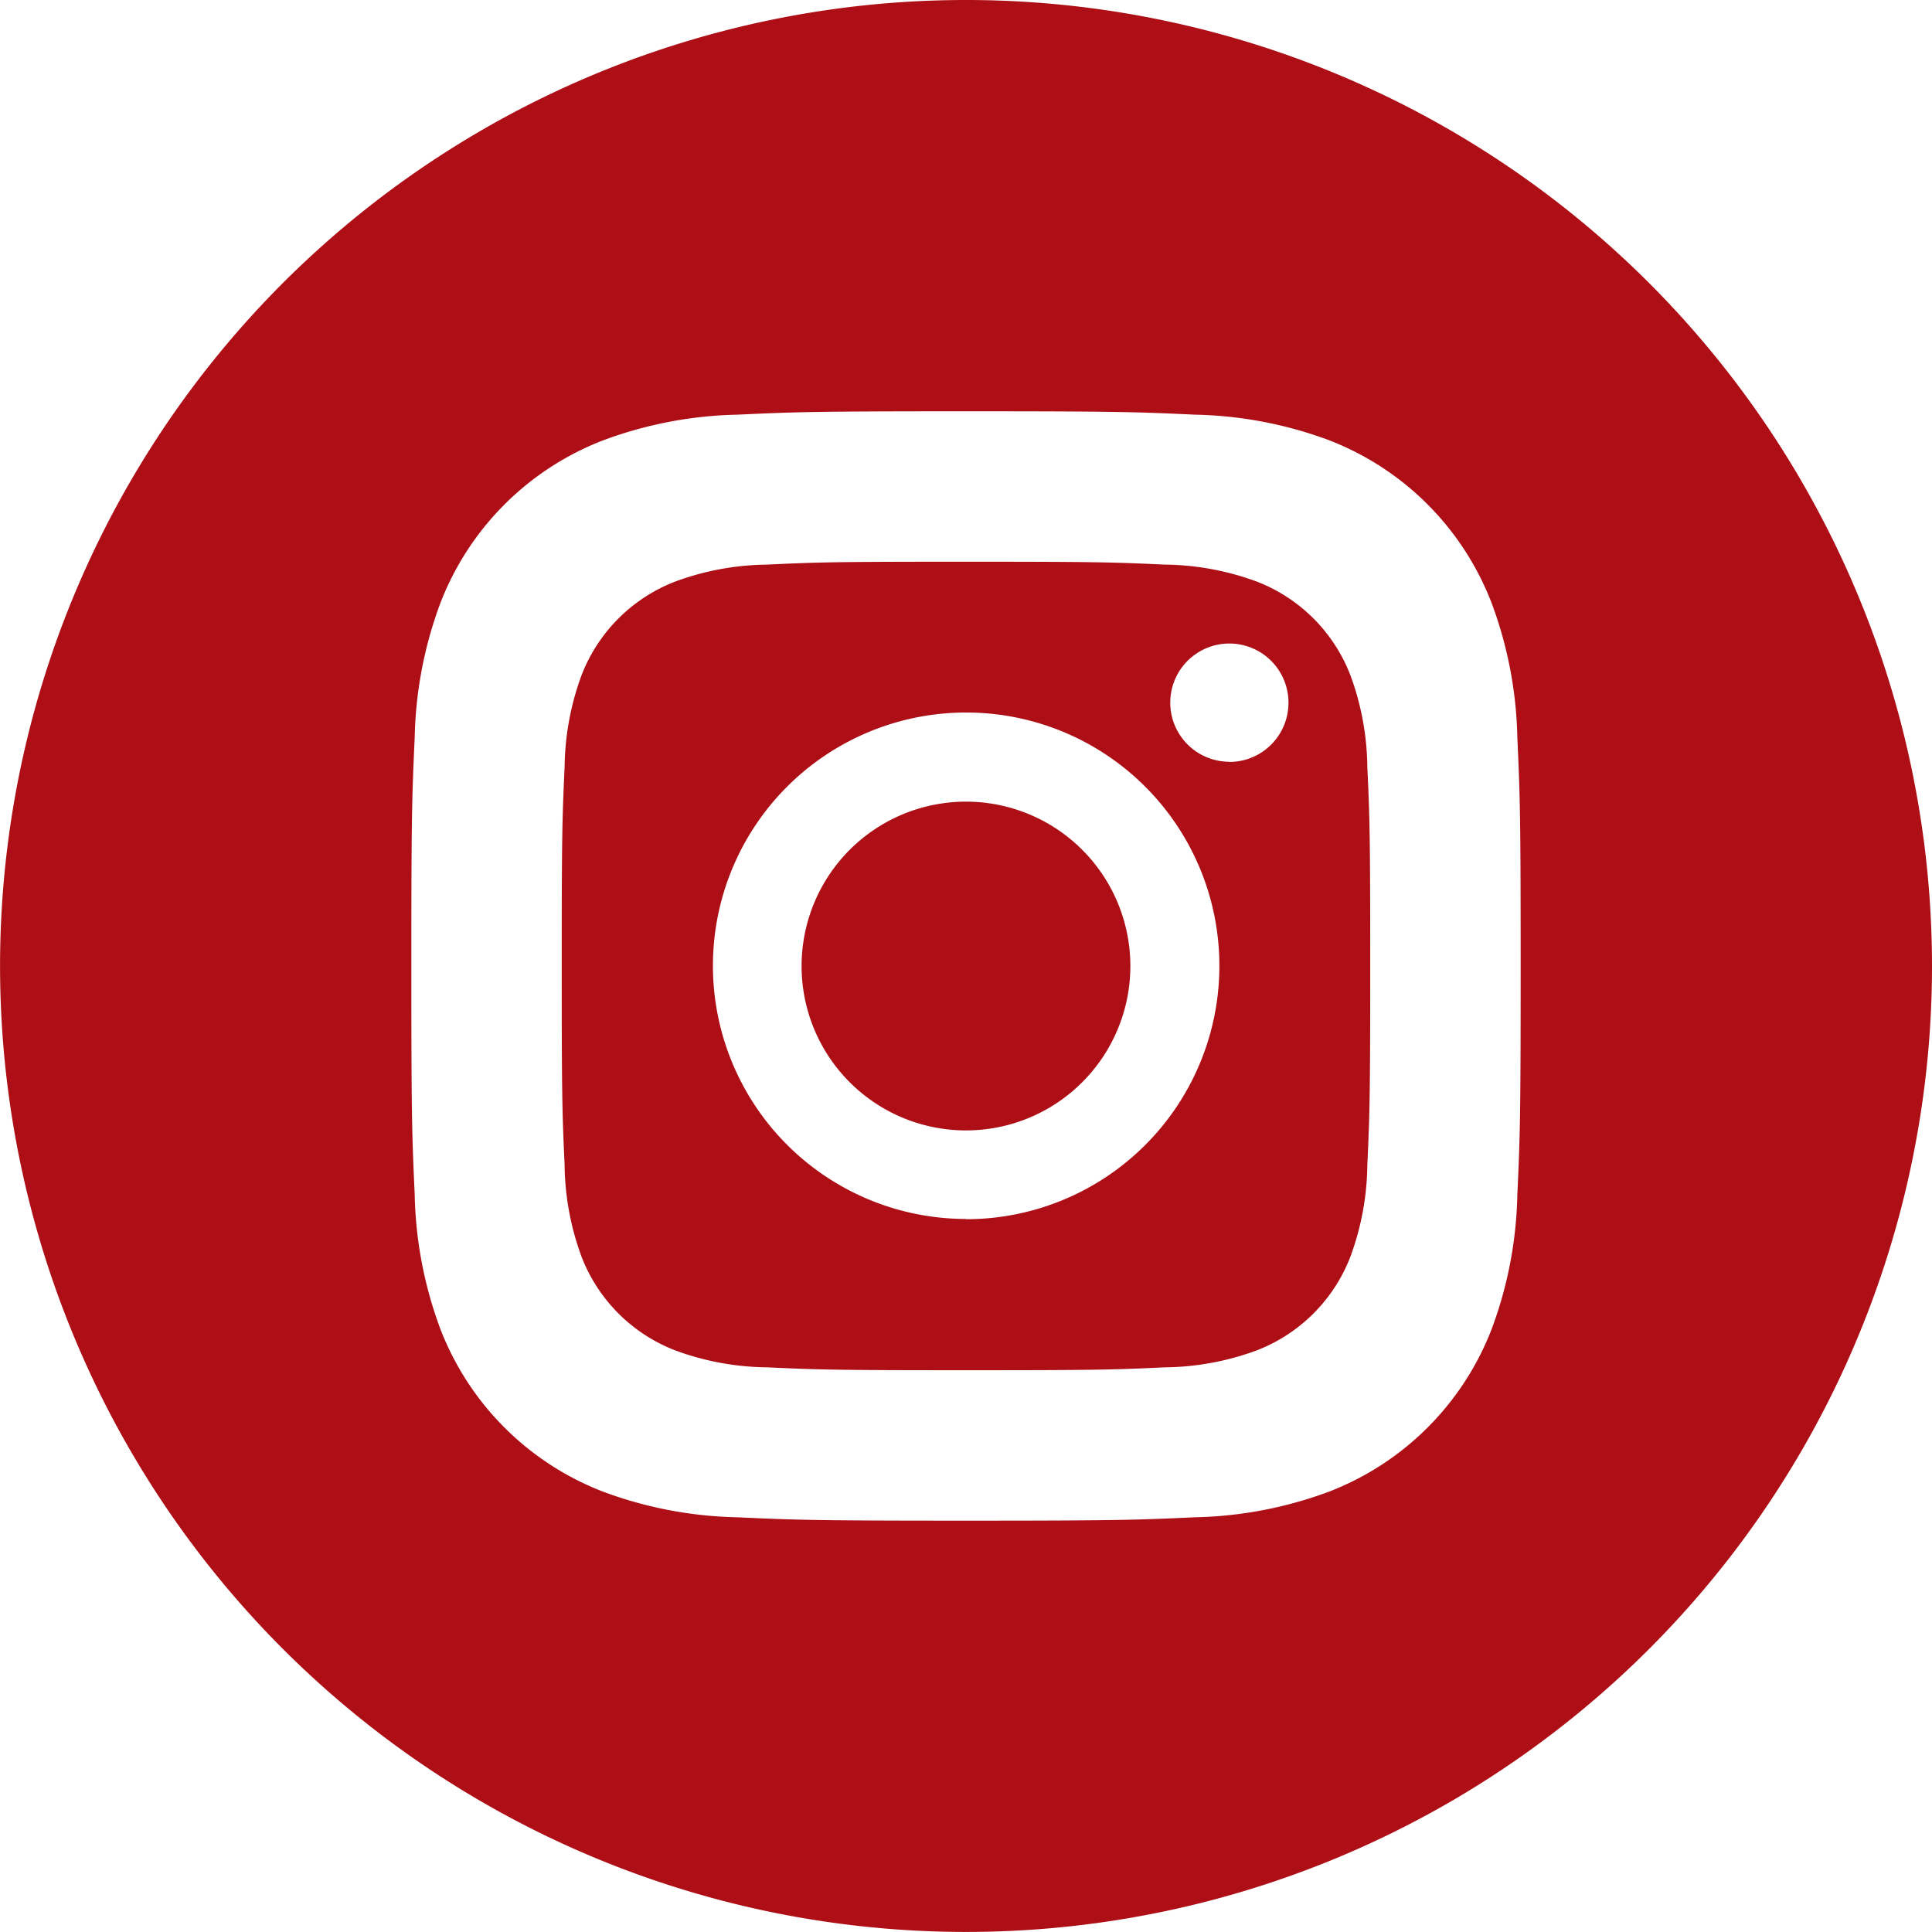
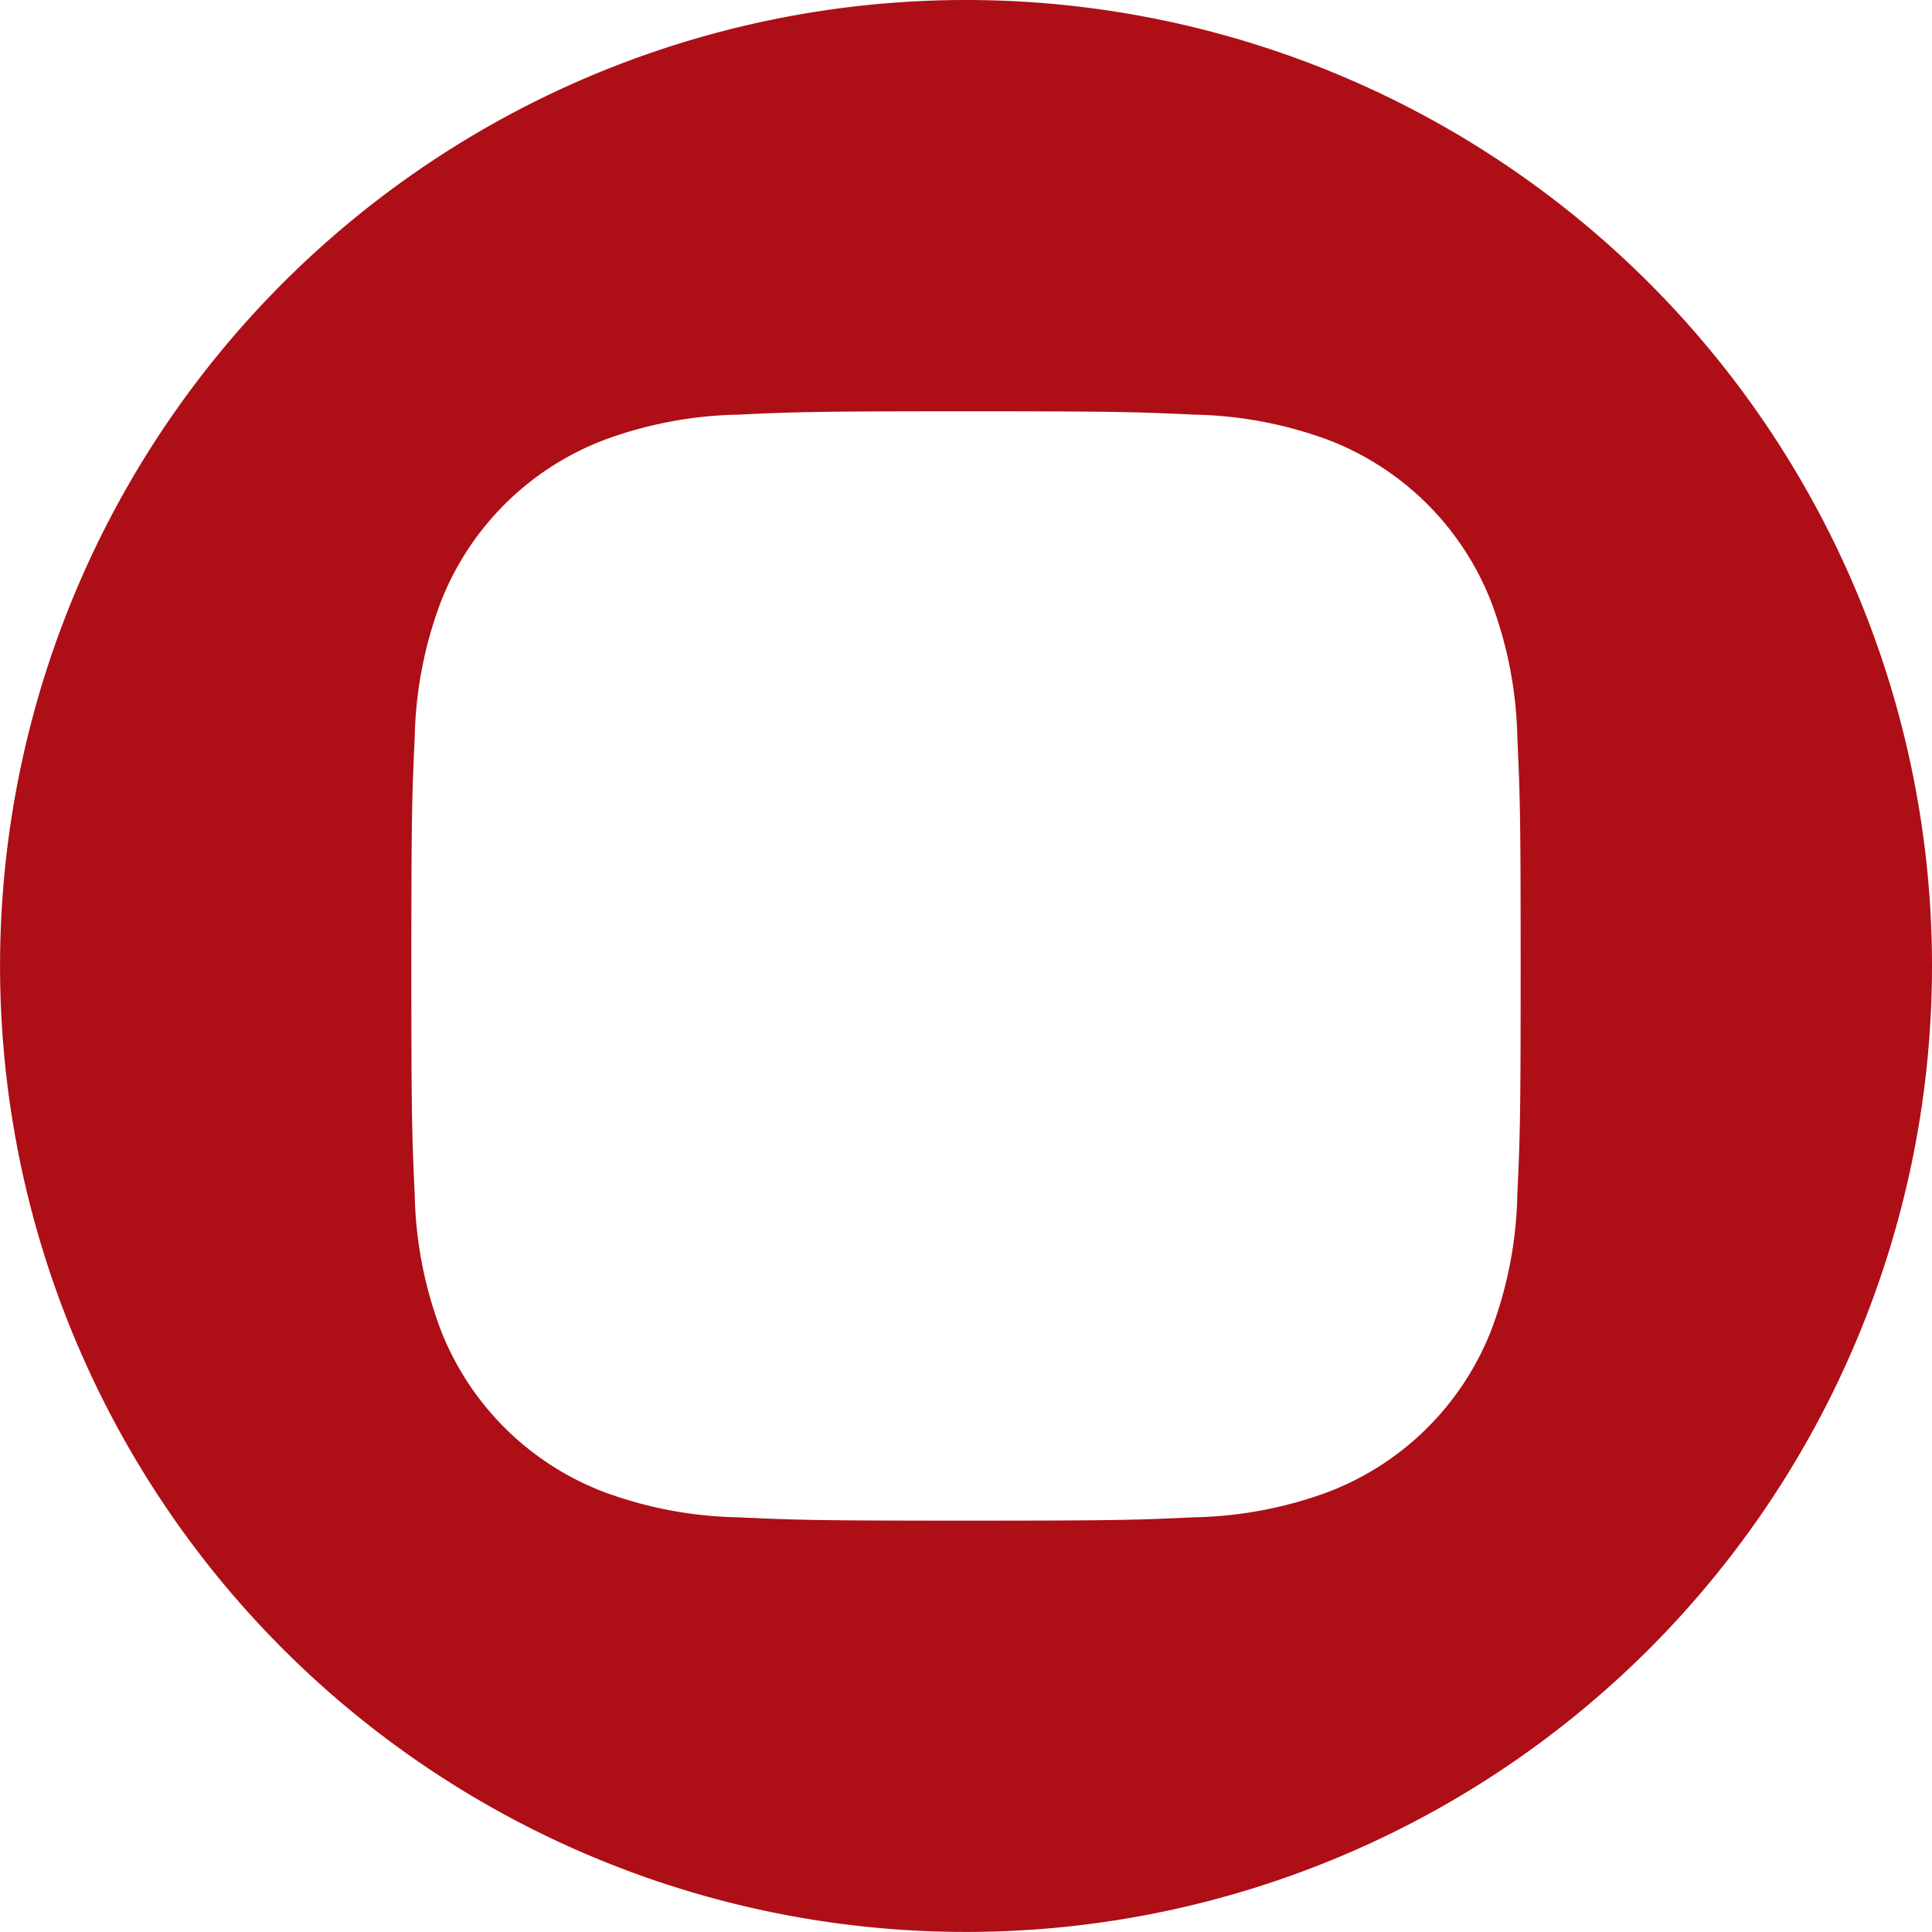
<svg xmlns="http://www.w3.org/2000/svg" id="instagram" width="32.685" height="32.685" viewBox="0 0 32.685 32.685">
-   <path id="Pfad_159" data-name="Pfad 159" d="M212.561,209.781A2.781,2.781,0,1,1,209.781,207,2.781,2.781,0,0,1,212.561,209.781Zm0,0" transform="translate(-193.438 -193.438)" fill="#ae0e16" />
-   <path id="Pfad_160" data-name="Pfad 160" d="M148.826,137.407a2.762,2.762,0,0,0-1.583-1.583,4.615,4.615,0,0,0-1.549-.287c-.88-.04-1.144-.049-3.371-.049s-2.491.008-3.371.049a4.617,4.617,0,0,0-1.549.287,2.764,2.764,0,0,0-1.583,1.583,4.617,4.617,0,0,0-.287,1.549c-.04.88-.049,1.143-.049,3.371s.009,2.491.049,3.371a4.615,4.615,0,0,0,.287,1.549,2.762,2.762,0,0,0,1.583,1.583,4.61,4.61,0,0,0,1.549.287c.88.04,1.143.049,3.371.049s2.492-.008,3.371-.049a4.61,4.61,0,0,0,1.549-.287,2.762,2.762,0,0,0,1.583-1.583,4.619,4.619,0,0,0,.287-1.549c.04-.88.049-1.144.049-3.371s-.008-2.491-.049-3.371A4.609,4.609,0,0,0,148.826,137.407Zm-6.5,9.2a4.284,4.284,0,1,1,4.284-4.284A4.284,4.284,0,0,1,142.323,146.611Zm4.453-7.735a1,1,0,1,1,1-1A1,1,0,0,1,146.776,138.875Zm0,0" transform="translate(-125.981 -125.985)" fill="#ae0e16" />
  <path id="Pfad_161" data-name="Pfad 161" d="M16.342,0A16.342,16.342,0,1,0,32.685,16.342,16.344,16.344,0,0,0,16.342,0ZM25.67,20.211a6.885,6.885,0,0,1-.436,2.278,4.8,4.8,0,0,1-2.744,2.744,6.89,6.89,0,0,1-2.278.436c-1,.046-1.32.057-3.869.057s-2.868-.011-3.869-.057a6.89,6.89,0,0,1-2.278-.436,4.8,4.8,0,0,1-2.744-2.744,6.883,6.883,0,0,1-.436-2.278c-.046-1-.057-1.321-.057-3.869s.011-2.868.057-3.869A6.886,6.886,0,0,1,7.451,10.2,4.8,4.8,0,0,1,10.2,7.451a6.891,6.891,0,0,1,2.278-.436c1-.046,1.32-.057,3.869-.057s2.868.011,3.869.057a6.893,6.893,0,0,1,2.278.436A4.8,4.8,0,0,1,25.234,10.2a6.884,6.884,0,0,1,.436,2.278c.046,1,.056,1.32.056,3.869S25.716,19.21,25.67,20.211Zm0,0" fill="#ae0e16" />
</svg>